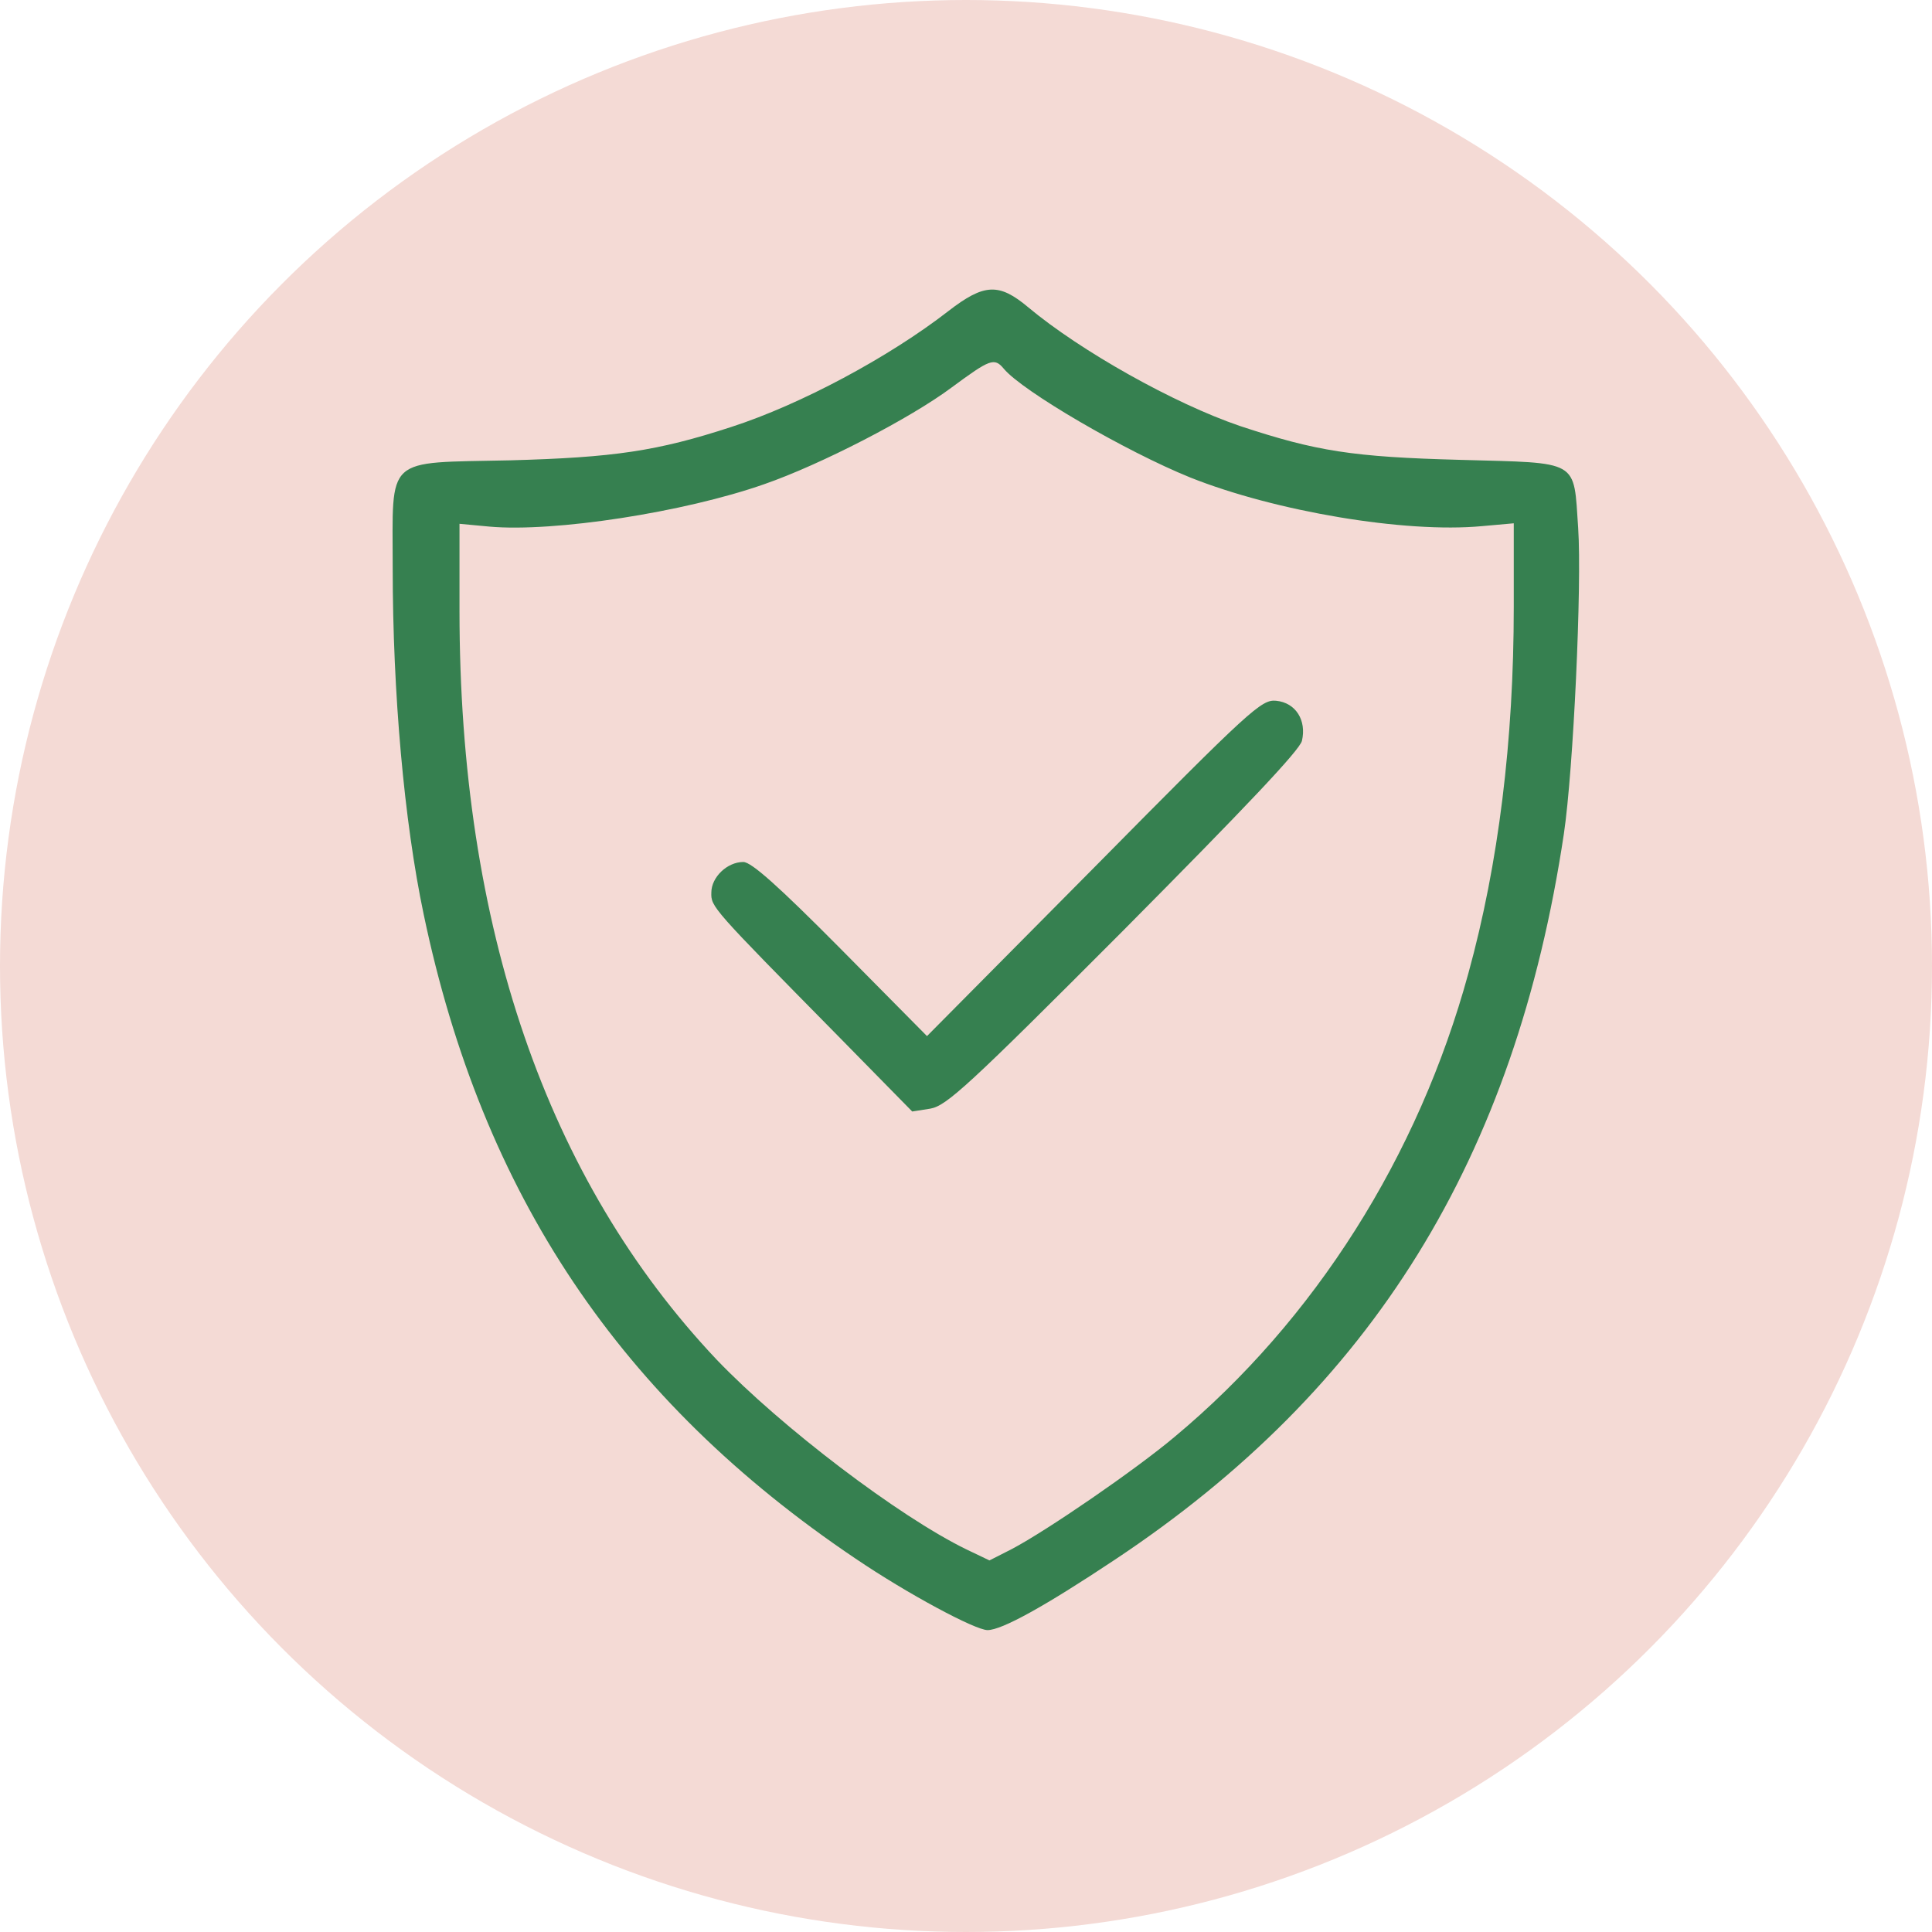
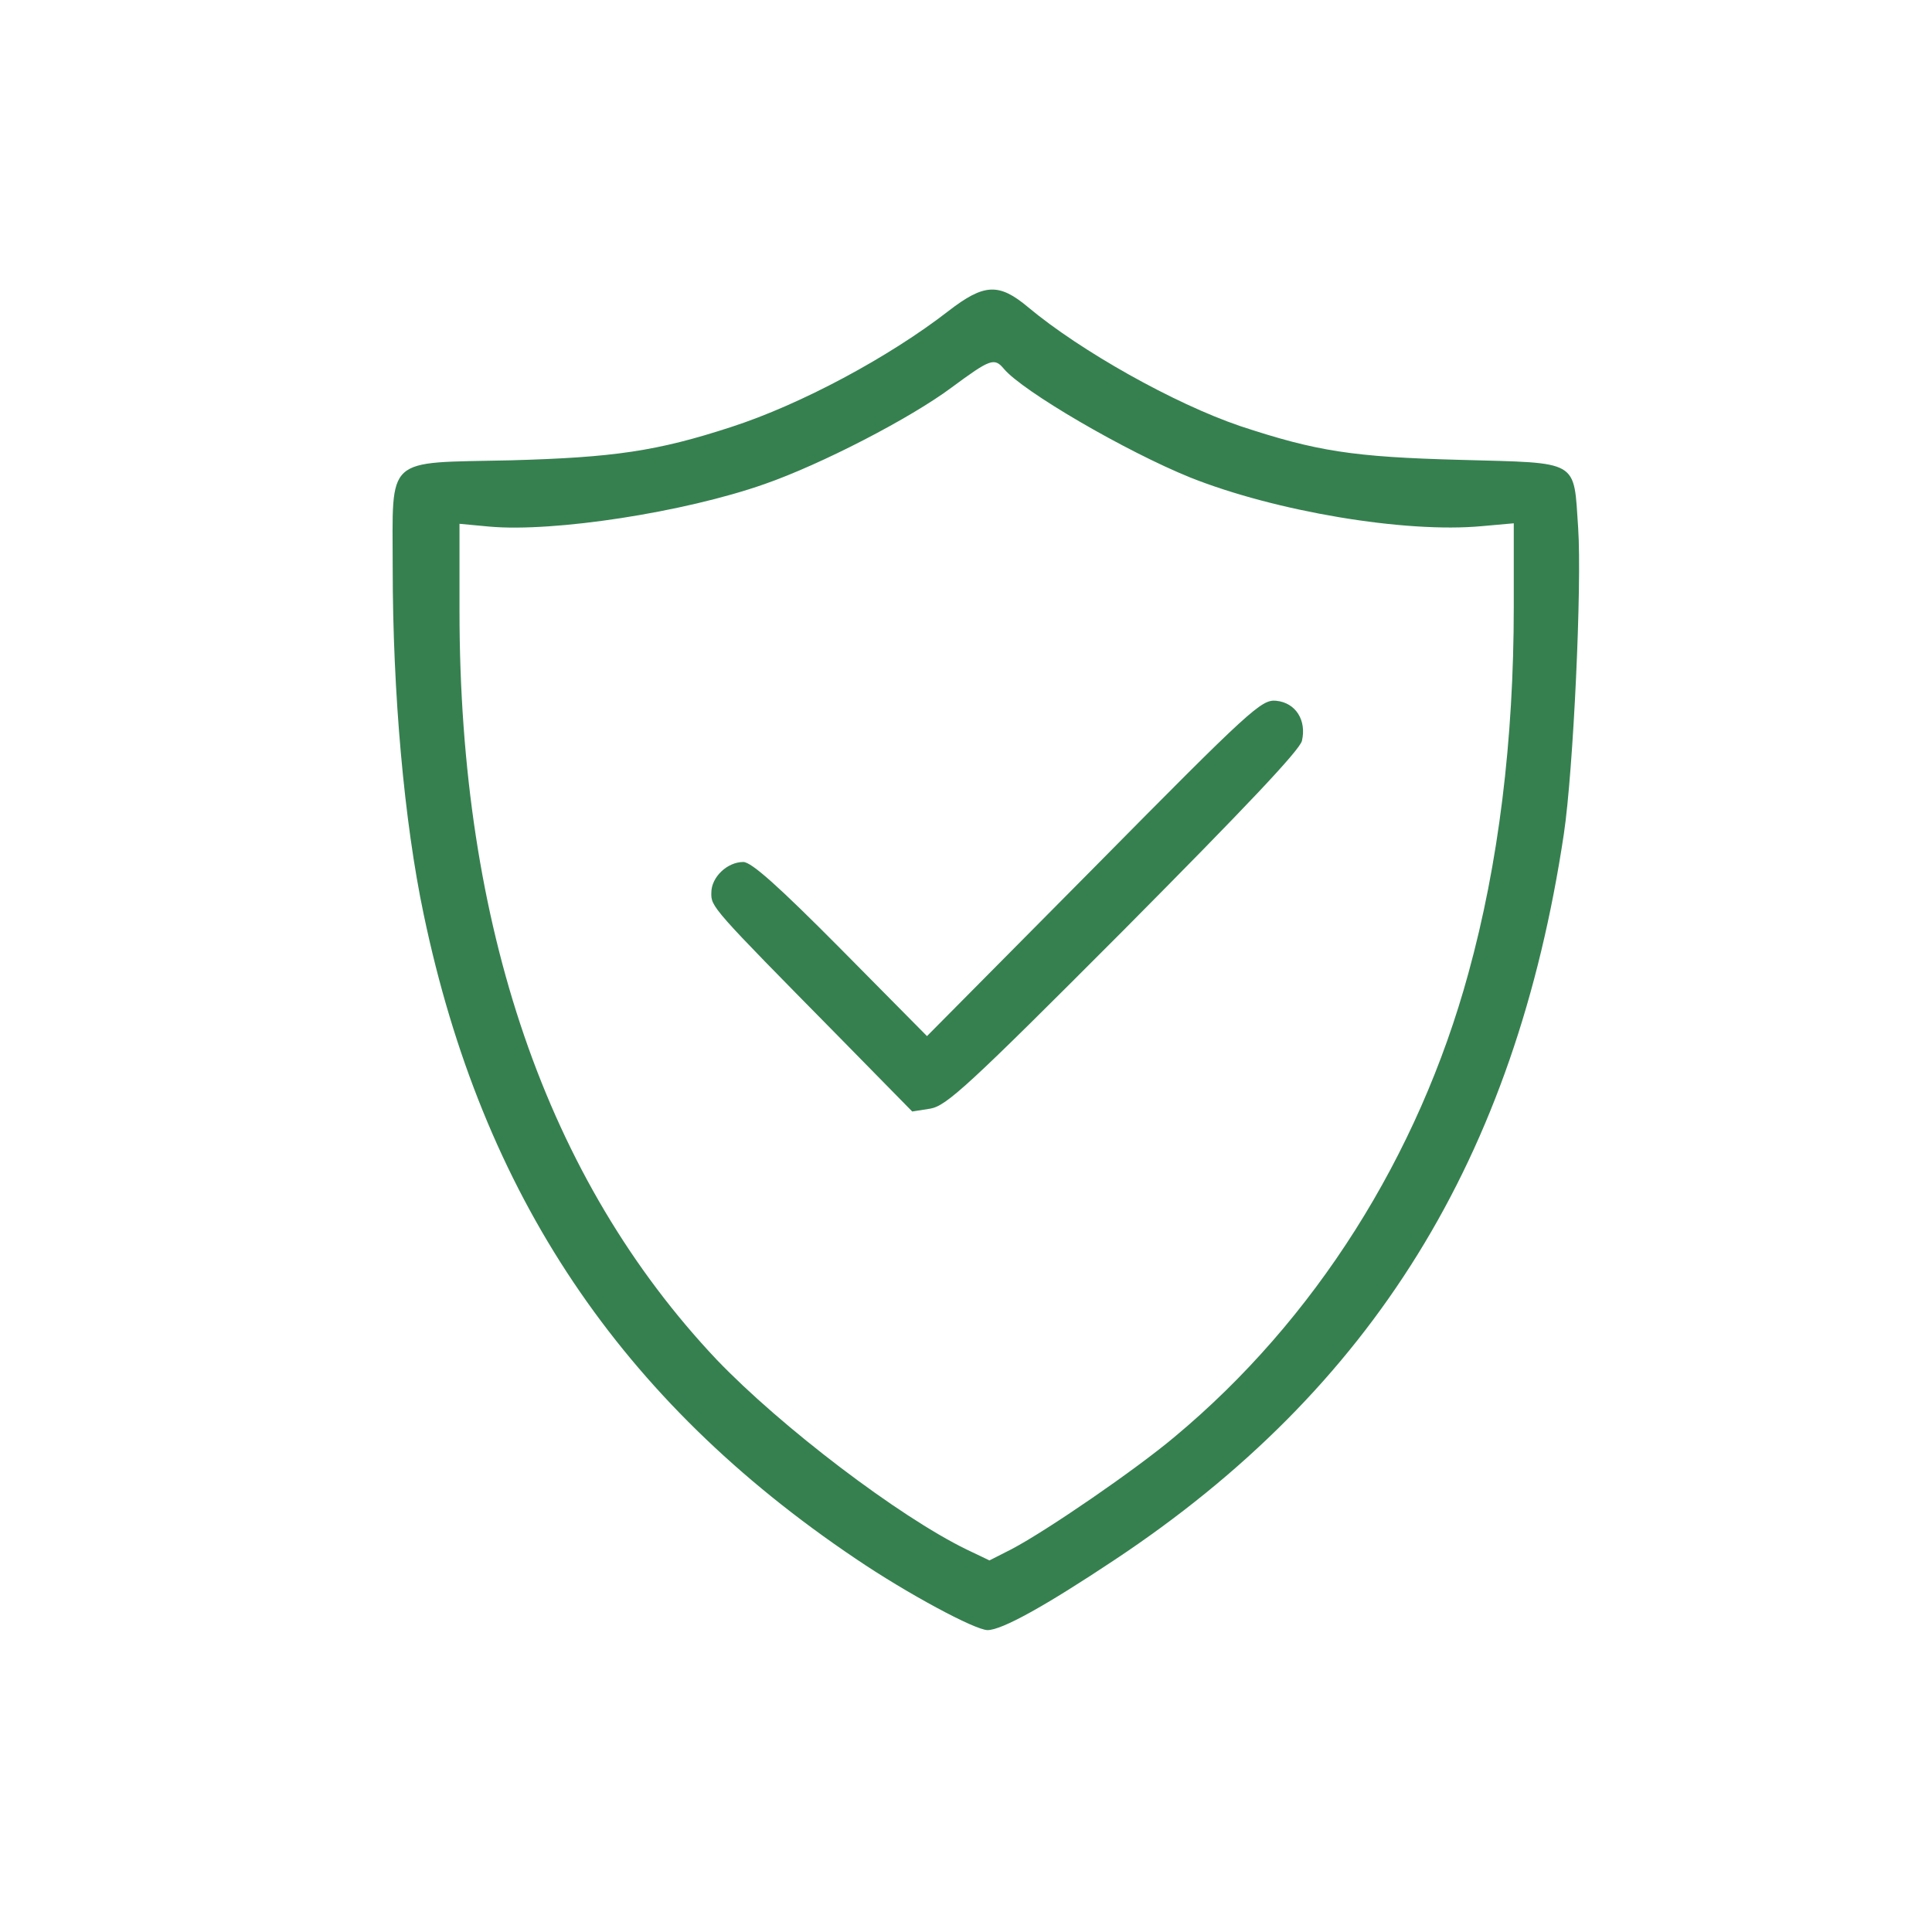
<svg xmlns="http://www.w3.org/2000/svg" width="42" height="42" viewBox="0 0 42 42" fill="none">
-   <circle cx="21" cy="21" r="21" fill="#F4DAD5" />
  <path d="M21.469 35.437C21.781 35.436 22.715 34.918 24.228 33.912C29.838 30.189 32.939 25.18 33.997 18.128C34.204 16.738 34.391 12.714 34.308 11.479C34.205 9.976 34.36 10.07 31.747 9.997C29.403 9.935 28.615 9.81 26.956 9.261C25.524 8.773 23.491 7.632 22.35 6.678C21.718 6.149 21.396 6.16 20.619 6.761C19.323 7.767 17.404 8.794 15.9 9.281C14.282 9.81 13.338 9.945 11.098 10.007C8.34 10.069 8.537 9.883 8.537 12.351C8.537 15.057 8.785 17.858 9.211 19.88C10.486 25.968 13.483 30.438 18.596 33.881C19.727 34.648 21.2 35.437 21.469 35.437ZM21.012 33.684C19.54 32.968 16.979 31.019 15.579 29.557C11.887 25.647 9.989 20.15 9.989 13.274V11.387L10.642 11.448C12.042 11.573 14.874 11.137 16.616 10.525C17.84 10.1 19.789 9.095 20.691 8.421C21.521 7.809 21.615 7.767 21.822 8.016C22.226 8.503 24.466 9.81 25.877 10.381C27.723 11.117 30.544 11.594 32.214 11.438L32.908 11.376V13.191C32.908 16.105 32.576 18.781 31.922 21.156C30.834 25.138 28.584 28.696 25.535 31.236C24.684 31.952 22.765 33.269 21.998 33.674L21.51 33.922L21.012 33.684ZM20.224 24.101C20.577 24.038 21.033 23.624 24.424 20.223C27.068 17.559 28.25 16.314 28.303 16.105C28.407 15.659 28.168 15.276 27.743 15.234C27.422 15.204 27.202 15.401 23.782 18.863L20.152 22.524L18.275 20.627C16.927 19.268 16.335 18.739 16.159 18.739C15.806 18.739 15.464 19.072 15.464 19.403C15.454 19.714 15.475 19.736 18.202 22.504L19.831 24.163L20.224 24.101Z" fill="#368050" />
</svg>